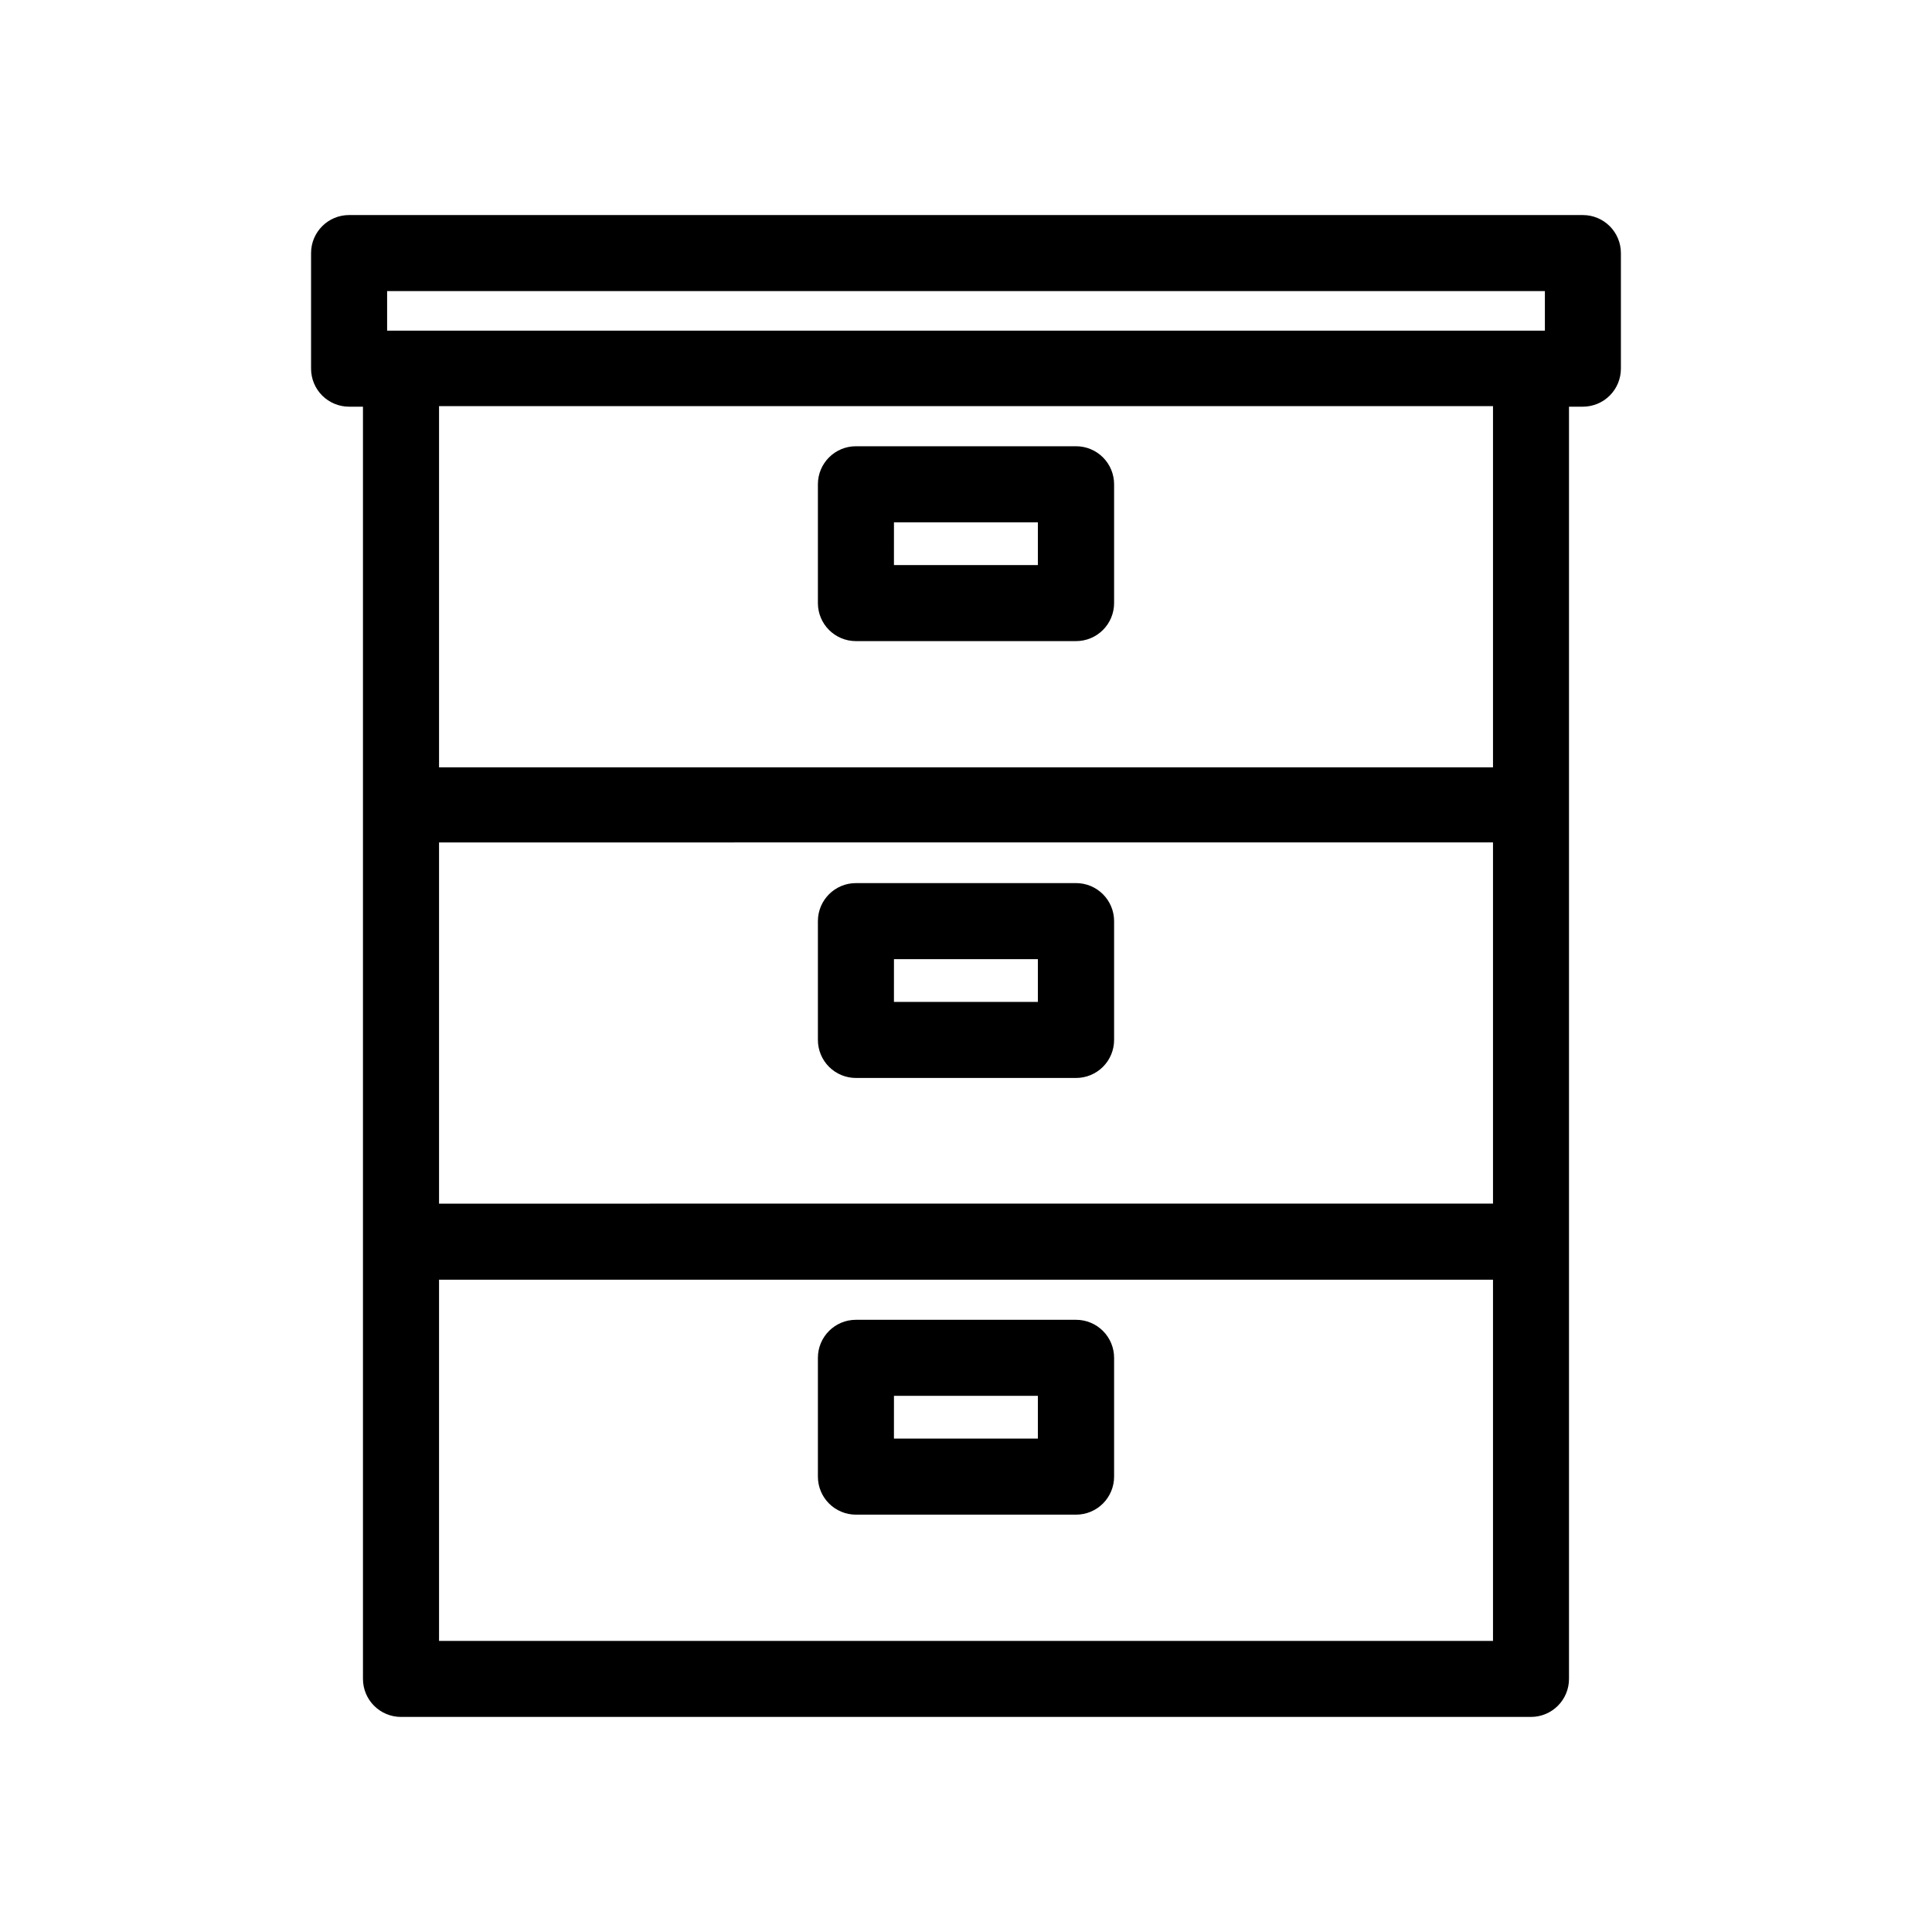
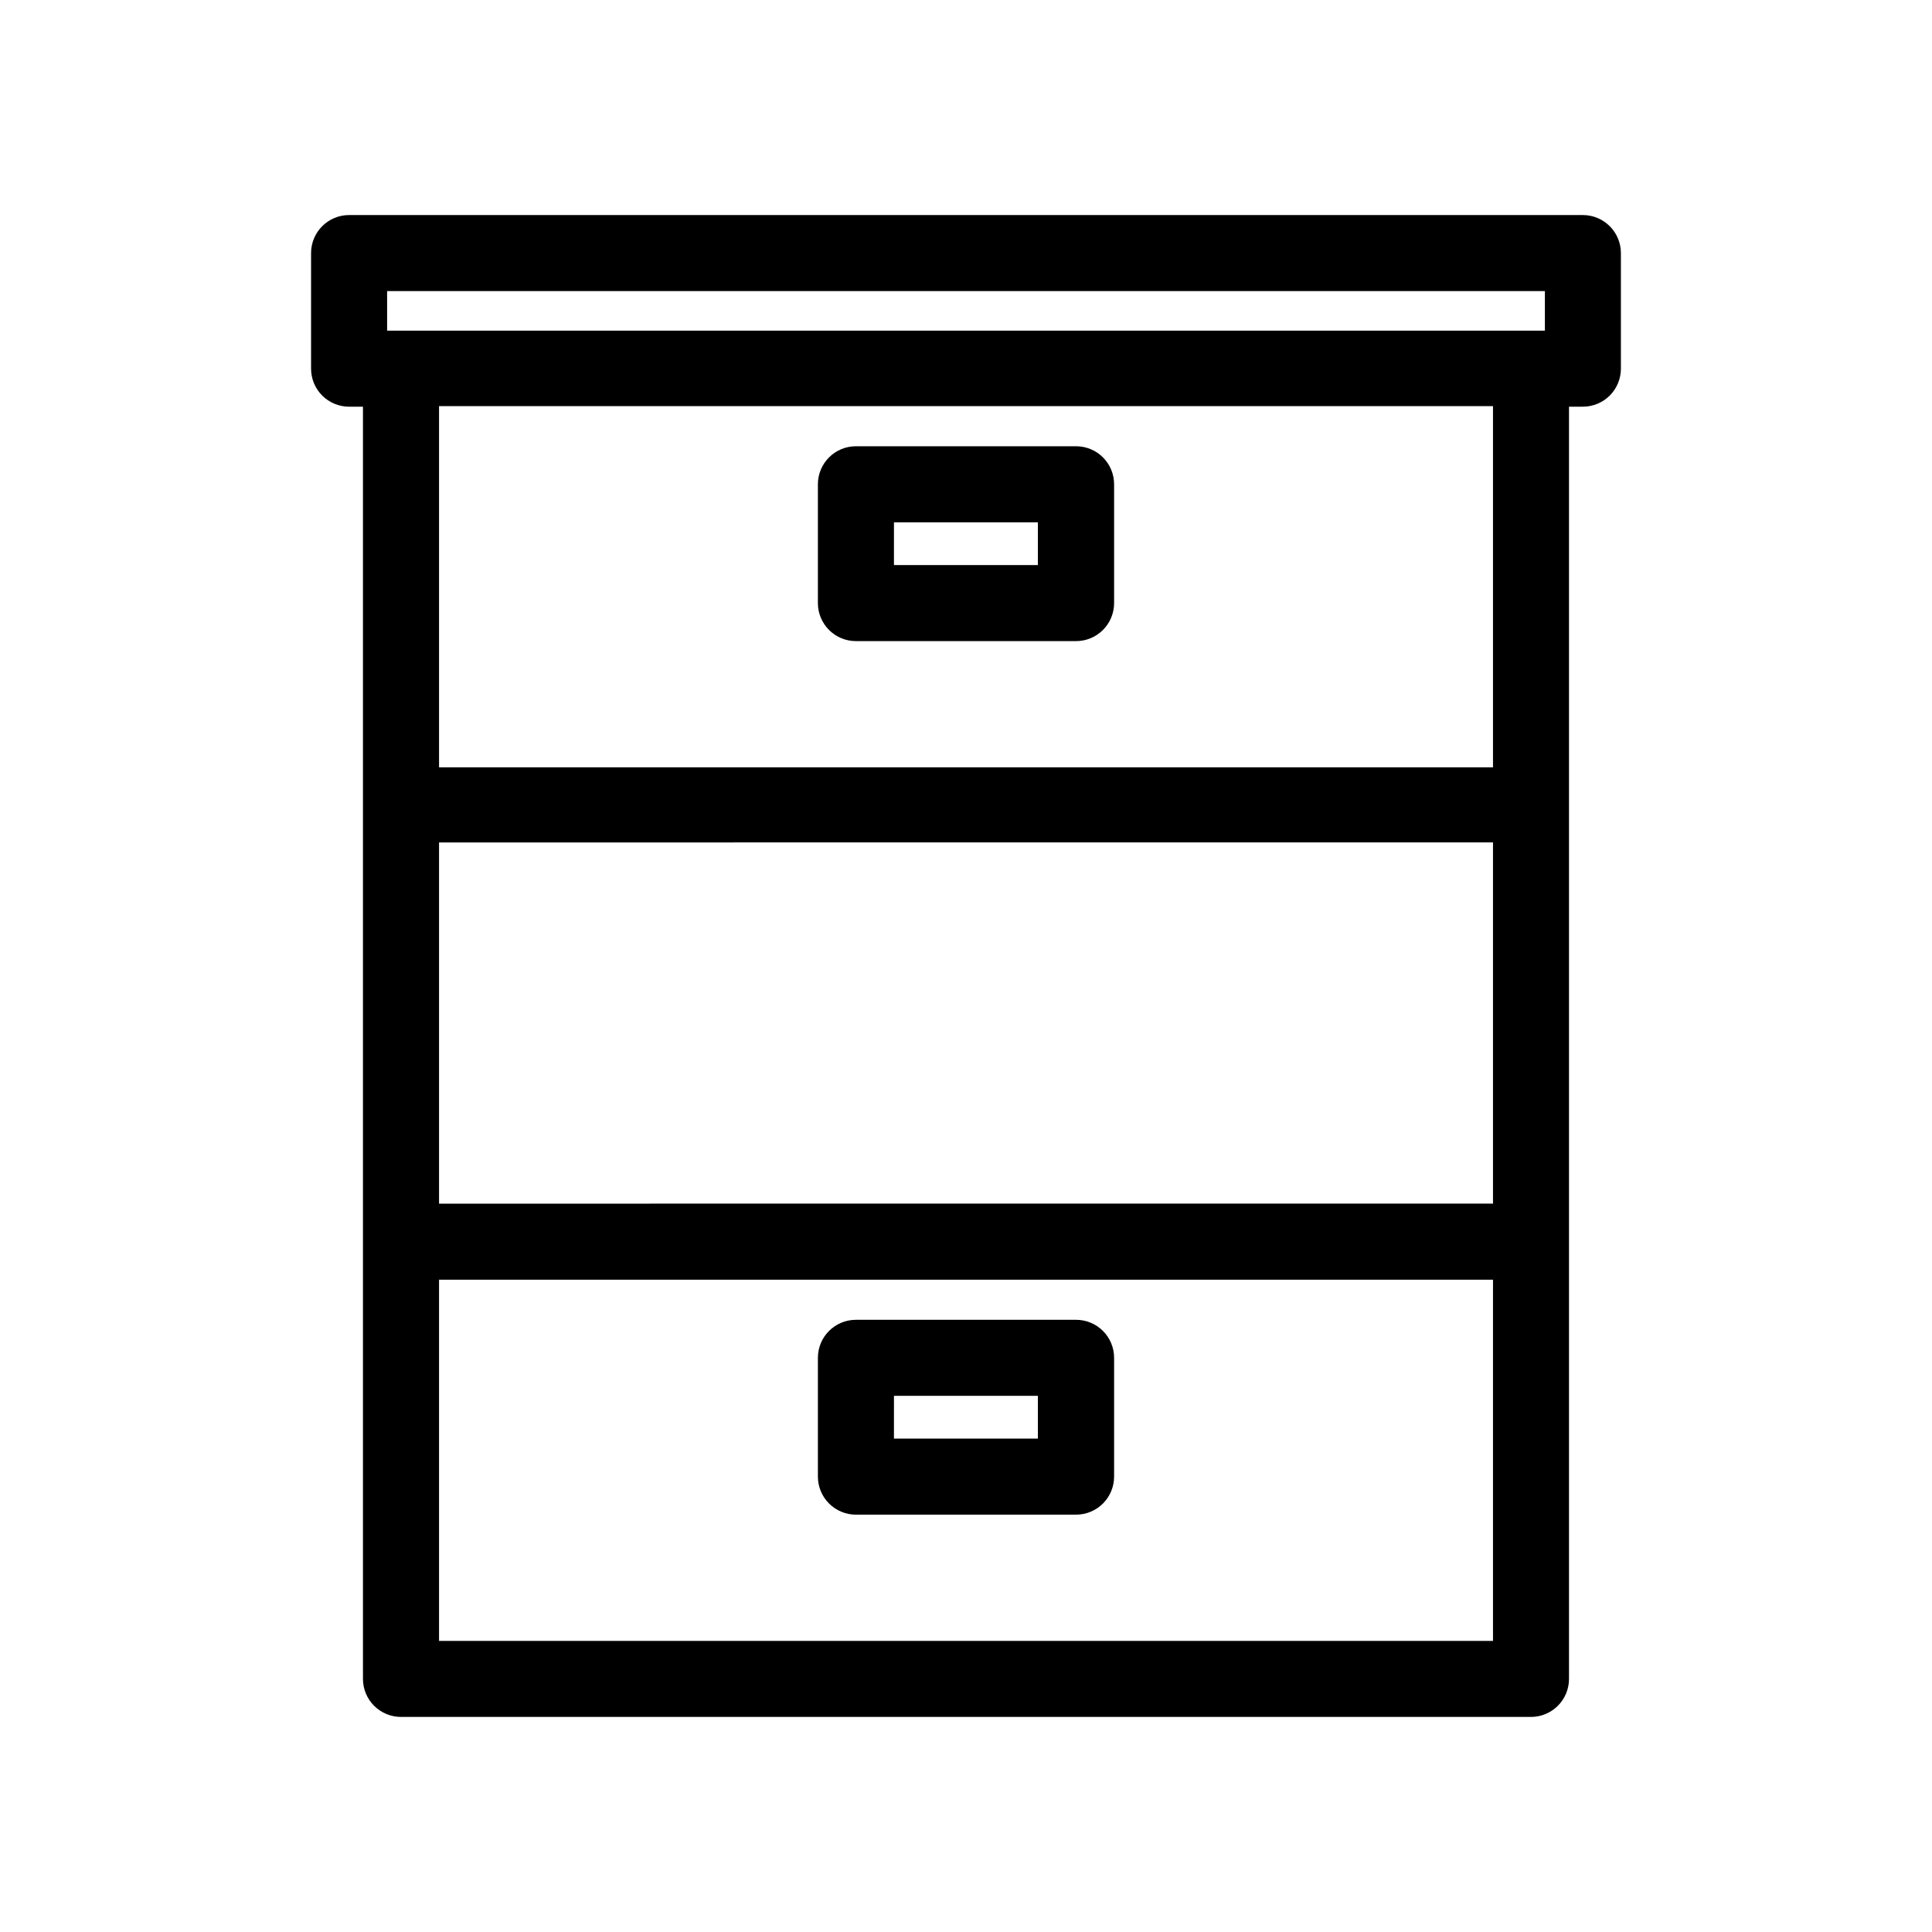
<svg xmlns="http://www.w3.org/2000/svg" fill="#000000" width="800px" height="800px" version="1.1" viewBox="144 144 512 512">
  <g>
    <path d="m563.48 200.99h-326.97c-5.562 0-10.074 4.512-10.074 10.078v30.633c0 2.672 1.059 5.234 2.949 7.125 1.891 1.887 4.453 2.949 7.125 2.949h3.68v337.15c0 2.672 1.059 5.238 2.949 7.125 1.891 1.891 4.453 2.953 7.125 2.953h299.46c2.672 0 5.234-1.062 7.125-2.953 1.891-1.887 2.953-4.453 2.953-7.125v-337.15h3.68-0.004c2.672 0 5.234-1.062 7.125-2.949 1.891-1.891 2.953-4.453 2.953-7.125v-30.633c0-2.672-1.062-5.234-2.953-7.125-1.891-1.891-4.453-2.953-7.125-2.953zm-316.89 20.152h306.82v10.48h-306.82zm293.07 241.83-279.31 0.004v-95.723l279.31-0.004zm0 115.88-279.31 0.004v-95.723h279.31zm0-231.5-279.31 0.004v-95.723l279.31-0.004z" />
    <path d="m370.83 313.9h58.34c2.672 0 5.238-1.062 7.125-2.953 1.891-1.891 2.953-4.453 2.953-7.125v-31.488c0-2.672-1.062-5.234-2.953-7.125-1.887-1.887-4.453-2.949-7.125-2.949h-58.34c-5.566 0-10.078 4.512-10.078 10.074v31.488c0 5.566 4.512 10.078 10.078 10.078zm10.078-31.488h38.137v11.336h-38.141z" />
-     <path d="m370.83 429.67h58.34c2.672 0 5.238-1.062 7.125-2.949 1.891-1.891 2.953-4.453 2.953-7.125v-31.488c0-2.672-1.062-5.234-2.953-7.125-1.887-1.891-4.453-2.953-7.125-2.953h-58.34c-5.566 0-10.078 4.512-10.078 10.078v31.488c0 2.672 1.062 5.234 2.953 7.125 1.891 1.887 4.453 2.949 7.125 2.949zm10.078-31.488h38.137v11.336h-38.141z" />
    <path d="m370.83 545.4h58.34c2.672 0 5.238-1.062 7.125-2.953 1.891-1.887 2.953-4.453 2.953-7.125v-31.488c0-2.672-1.062-5.234-2.953-7.125-1.887-1.887-4.453-2.949-7.125-2.949h-58.34c-5.566 0-10.078 4.512-10.078 10.074v31.488c0 2.672 1.062 5.238 2.953 7.125 1.891 1.891 4.453 2.953 7.125 2.953zm10.078-31.488h38.137v11.336h-38.141z" />
  </g>
</svg>